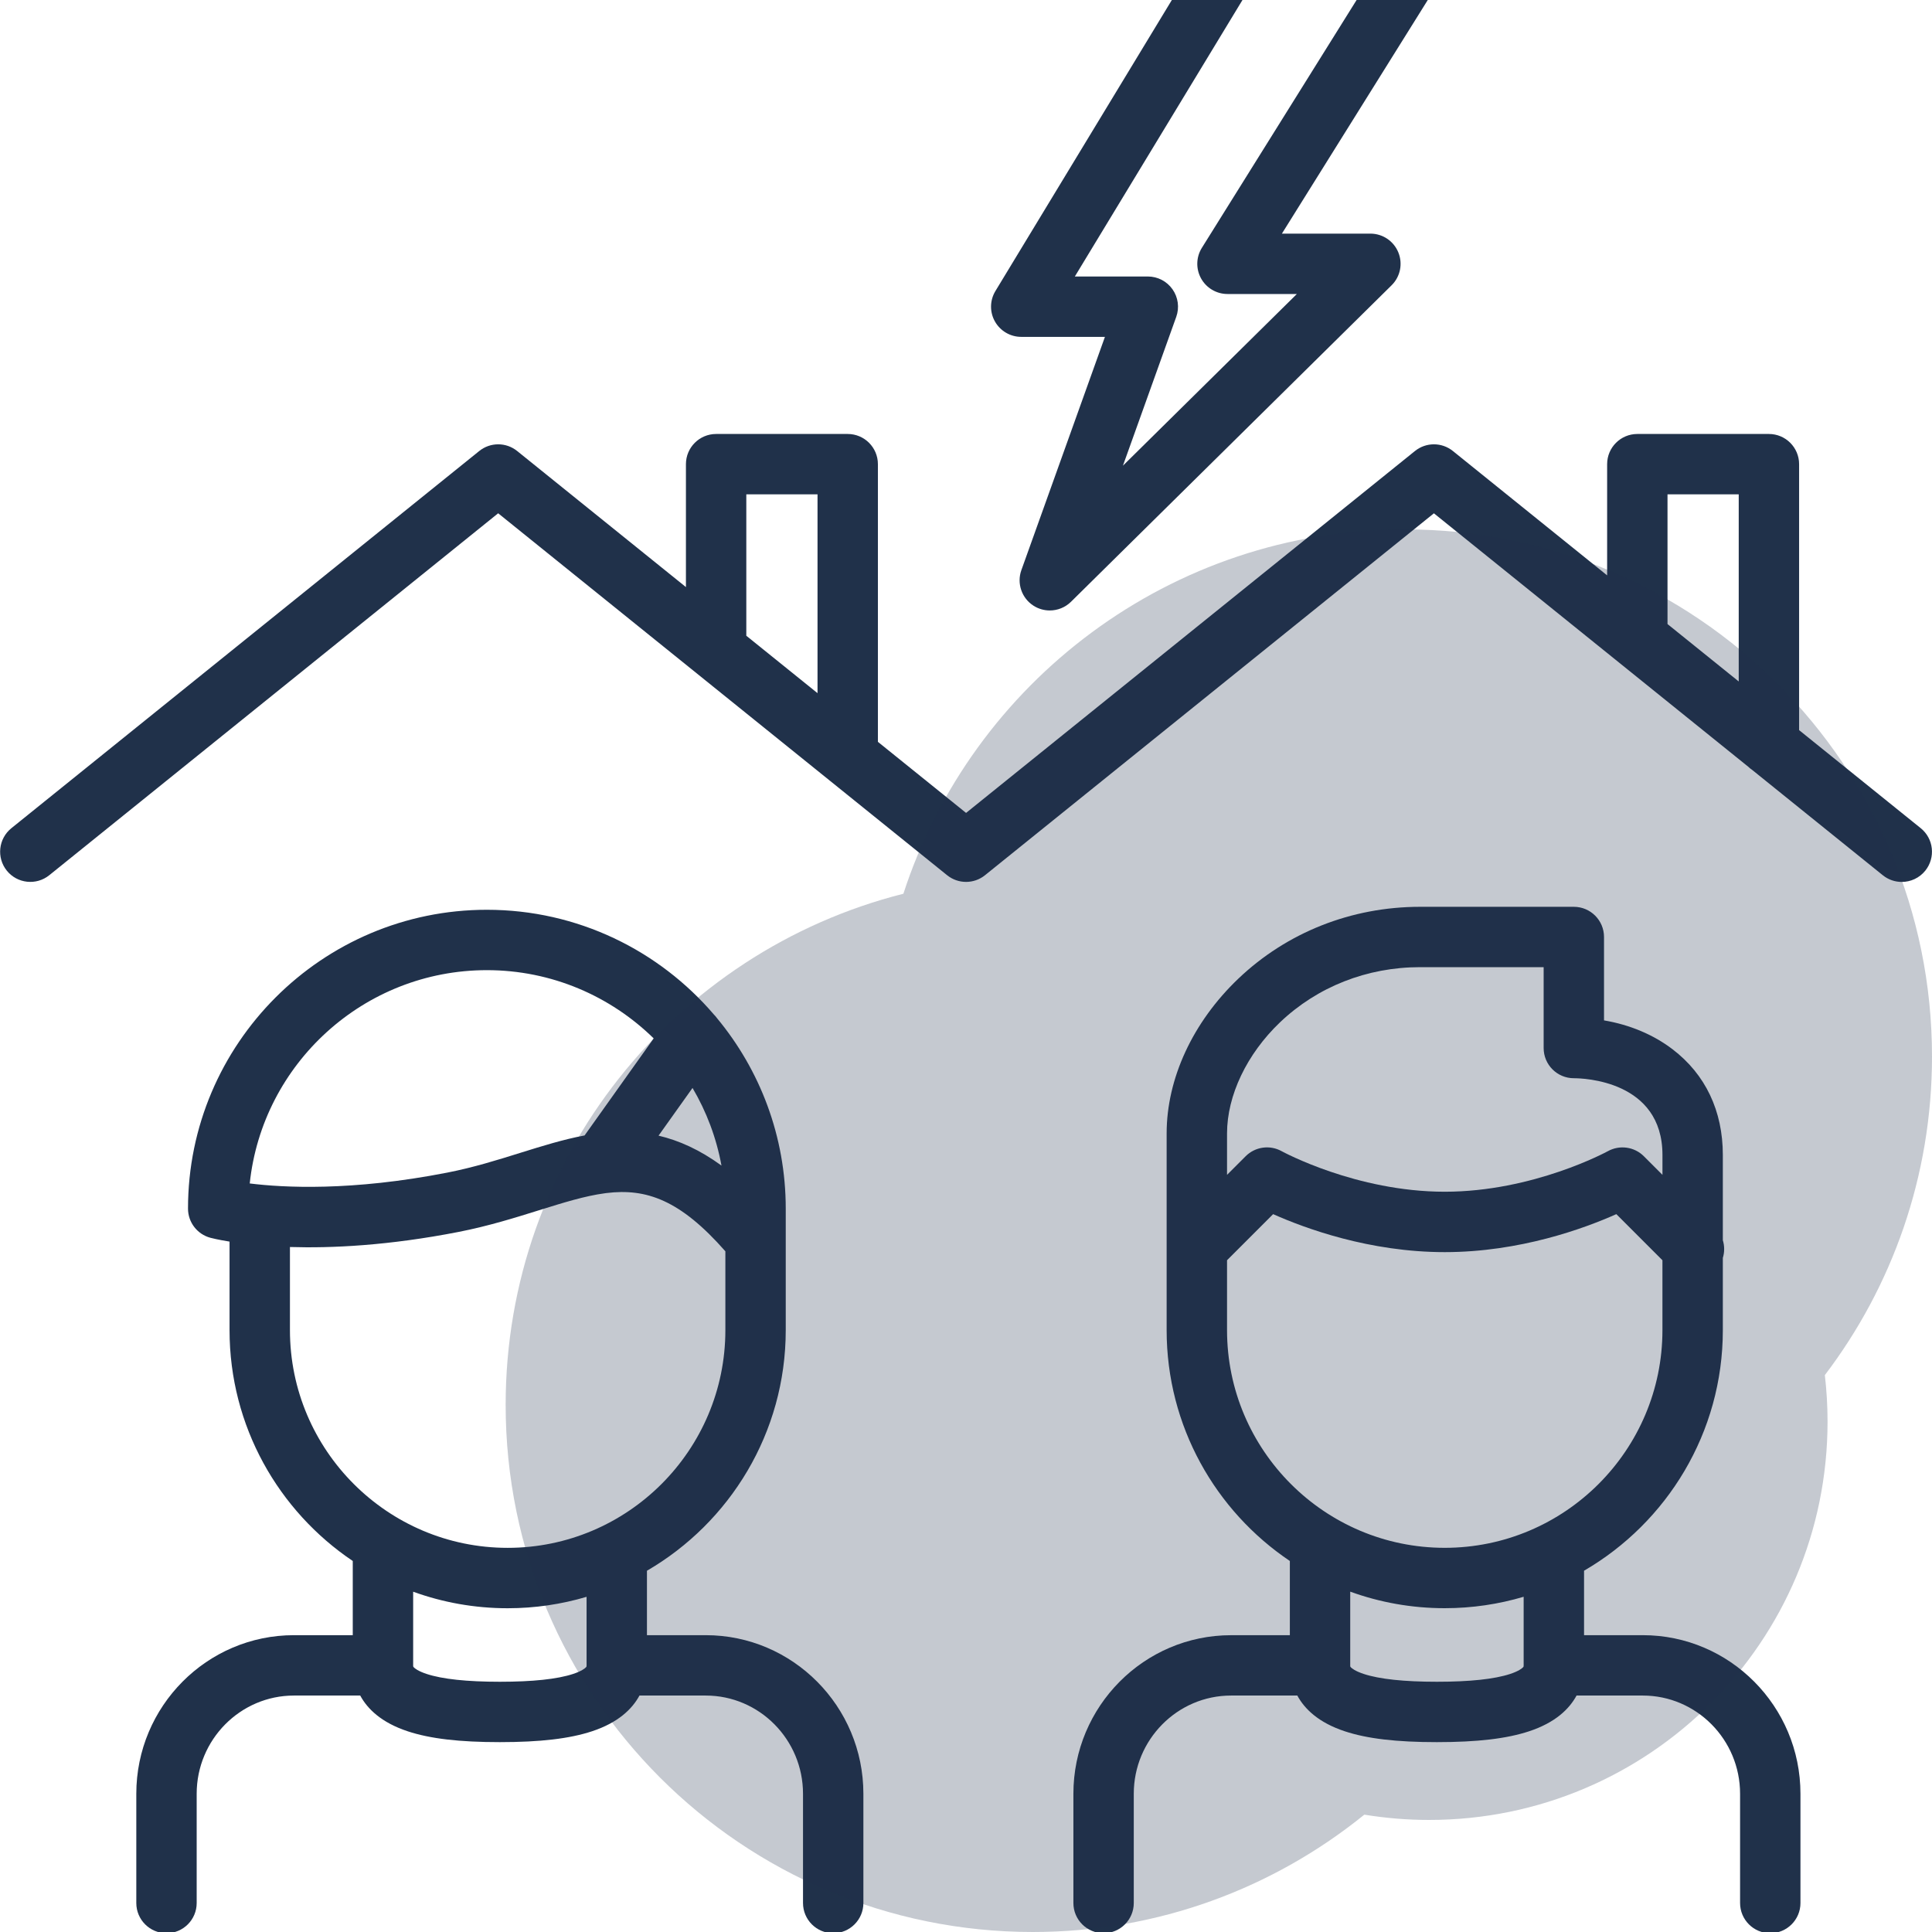
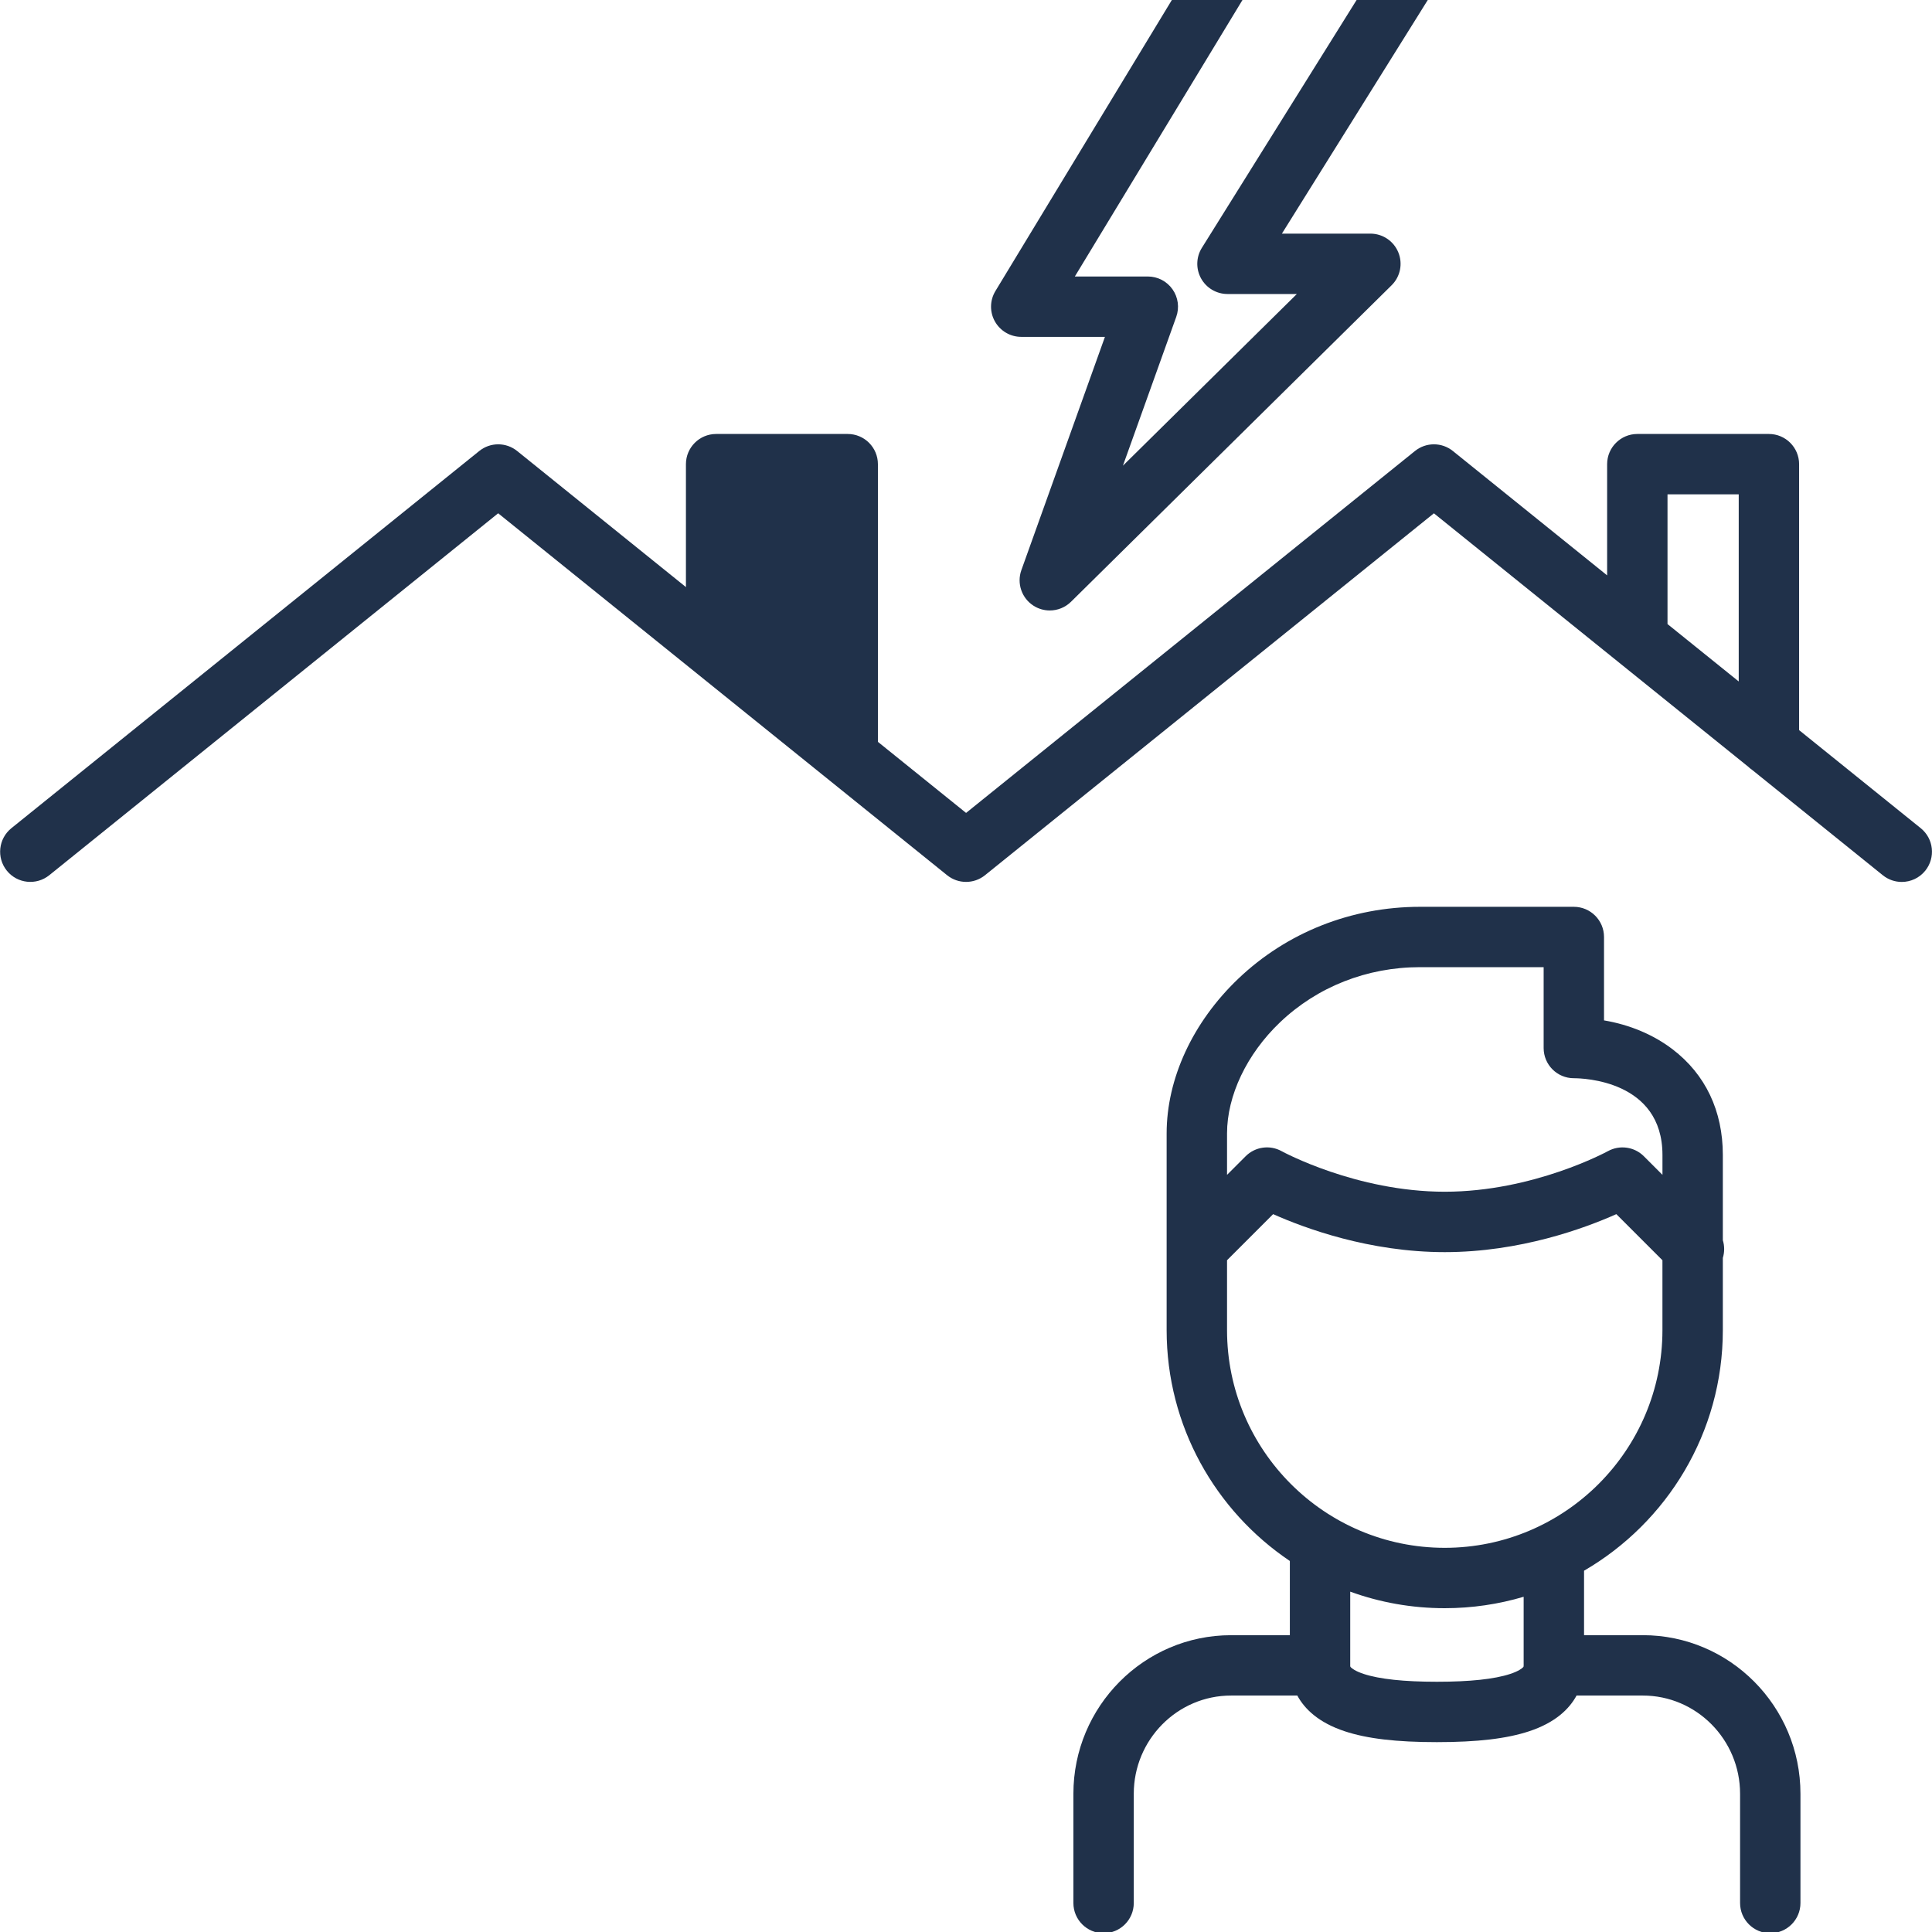
<svg xmlns="http://www.w3.org/2000/svg" version="1.1" id="Calque_1" x="0px" y="0px" viewBox="0 0 800 800" style="enable-background:new 0 0 800 800;" xml:space="preserve">
  <style type="text/css">
	.st0{fill:#20314A;}
	.st1{opacity:0.26;fill:#20314A;enable-background:new    ;}
</style>
-   <path class="st0" d="M795.34,342.94l-50.37-40.61V192.2c0-6.9-5.6-12.5-12.5-12.5h-54.49c-6.9,0-12.5,5.6-12.5,12.5v46.05  l-63.88-51.5c-4.58-3.69-11.11-3.69-15.69,0L400.03,336.61l-36.51-29.43V192.2c0-6.9-5.6-12.5-12.5-12.5h-54.49  c-6.9,0-12.5,5.6-12.5,12.5v50.9l-69.89-56.35c-4.58-3.69-11.11-3.69-15.69,0L4.71,342.94c-5.37,4.33-6.22,12.2-1.89,17.58  c4.33,5.37,12.2,6.22,17.58,1.89l185.88-149.87l185.9,149.87c4.58,3.69,11.11,3.69,15.69,0l185.88-149.86l130.1,104.89  c0.52,0.5,1.08,0.96,1.68,1.36l54.1,43.62c2.31,1.86,5.08,2.77,7.84,2.77c3.65,0,7.27-1.59,9.74-4.65  C801.55,355.14,800.71,347.27,795.34,342.94z M309.03,204.7h29.49v82.32l-29.49-23.77V204.7z M690.48,204.7h29.49v77.48  l-29.49-23.77V204.7z" />
-   <path class="st0" d="M292.23,677.09h-24.34v-26.68c34.33-19.95,57.47-57.14,57.47-99.63v-50.31c0-29.93-10.68-57.41-28.44-78.84  c-0.38-0.52-0.79-1.02-1.26-1.48c-22.71-26.56-56.45-43.43-94.06-43.43c-68.24,0-123.75,55.51-123.75,123.74  c0,5.66,3.81,10.62,9.28,12.08c0.4,0.11,3.09,0.8,7.92,1.58v36.66c0,39.77,20.27,74.9,51.02,95.59v30.72h-24.35  c-36,0-65.28,29.46-65.28,65.68V788c0,6.9,5.6,12.5,12.5,12.5c6.9,0,12.5-5.6,12.5-12.5v-45.23c0-22.43,18.07-40.68,40.28-40.68  h27.44c3.02,5.58,8.81,11.21,19.66,14.8c9.28,3.07,21.4,4.49,38.15,4.49s28.88-1.43,38.16-4.49c10.85-3.58,16.64-9.22,19.66-14.8  h27.44c22.21,0,40.28,18.25,40.28,40.68V788c0,6.9,5.6,12.5,12.5,12.5c6.9,0,12.5-5.6,12.5-12.5v-45.23  C357.51,706.55,328.23,677.09,292.23,677.09z M286.76,450.5c5.76,9.77,9.88,20.61,11.99,32.14c-9.01-6.56-17.65-10.42-26.06-12.39  L286.76,450.5z M201.61,401.72c26.86,0,51.25,10.8,69.07,28.26l-28.61,40.18c-8.84,1.66-17.62,4.4-26.53,7.18  c-9.58,3-19.48,6.09-30.38,8.22c-39.55,7.74-67.82,6.22-81.75,4.48C108.63,440.48,150.68,401.72,201.61,401.72z M120.06,550.78  v-34.42c17.22,0.53,40.82-0.57,69.9-6.26c12.24-2.4,23.29-5.85,33.04-8.9c10.34-3.23,19.19-5.99,27.44-7.09  c0.22-0.02,0.44-0.06,0.65-0.09c16.46-2.03,30.54,2.78,49.27,24.12v32.64c0,49.71-40.44,90.15-90.15,90.15  S120.06,600.49,120.06,550.78z M242.6,690.42c-0.42,0.43-1.77,1.56-5.31,2.73c-6.49,2.14-16.69,3.23-30.31,3.23  s-23.82-1.09-30.31-3.23c-3.54-1.17-4.9-2.3-5.31-2.73c-0.18-0.19-0.25-0.27-0.28-0.52v-30.81c12.22,4.43,25.4,6.85,39.13,6.85  c11.35,0,22.32-1.66,32.68-4.73v27.95c0,0.07,0.01,0.15,0.01,0.22c0,0.07-0.01,0.15-0.01,0.22  C242.89,690.12,242.85,690.17,242.6,690.42z" />
+   <path class="st0" d="M795.34,342.94l-50.37-40.61V192.2c0-6.9-5.6-12.5-12.5-12.5h-54.49c-6.9,0-12.5,5.6-12.5,12.5v46.05  l-63.88-51.5c-4.58-3.69-11.11-3.69-15.69,0L400.03,336.61l-36.51-29.43V192.2c0-6.9-5.6-12.5-12.5-12.5h-54.49  c-6.9,0-12.5,5.6-12.5,12.5v50.9l-69.89-56.35c-4.58-3.69-11.11-3.69-15.69,0L4.71,342.94c-5.37,4.33-6.22,12.2-1.89,17.58  c4.33,5.37,12.2,6.22,17.58,1.89l185.88-149.87l185.9,149.87c4.58,3.69,11.11,3.69,15.69,0l185.88-149.86l130.1,104.89  c0.52,0.5,1.08,0.96,1.68,1.36l54.1,43.62c2.31,1.86,5.08,2.77,7.84,2.77c3.65,0,7.27-1.59,9.74-4.65  C801.55,355.14,800.71,347.27,795.34,342.94z M309.03,204.7h29.49l-29.49-23.77V204.7z M690.48,204.7h29.49v77.48  l-29.49-23.77V204.7z" />
  <path class="st0" d="M680.26,677.09h-24.34V650.4c34.33-19.95,57.47-57.14,57.47-99.63v-29.9c0.73-2.38,0.73-4.94,0-7.32v-35.28  c0-18.26-7.2-33.4-20.82-43.79c-7.95-6.07-17.75-10.16-28.38-11.96v-34.53c0-6.9-5.6-12.5-12.5-12.5h-63.71  c-28.4,0.01-55.12,10.59-75.24,29.78c-18.85,17.98-29.66,41.34-29.66,64.08v81.43c0,39.77,20.27,74.9,51.02,95.59v30.73h-24.35  c-36,0-65.28,29.46-65.28,65.68V788c0,6.9,5.6,12.5,12.5,12.5s12.5-5.6,12.5-12.5v-45.23c0-22.43,18.07-40.68,40.28-40.68h27.44  c3.02,5.58,8.81,11.21,19.66,14.8c9.28,3.07,21.4,4.49,38.15,4.49c16.75,0,28.88-1.43,38.16-4.49c10.85-3.58,16.64-9.22,19.66-14.8  h27.43c22.21,0,40.28,18.25,40.28,40.68V788c0,6.9,5.6,12.5,12.5,12.5s12.5-5.6,12.5-12.5v-45.23  C745.54,706.55,716.26,677.09,680.26,677.09z M530.01,423.34c15.45-14.74,36.04-22.86,57.98-22.86h51.2v33.49  c0,6.9,5.6,12.5,12.5,12.5c3.76,0,36.7,0.89,36.7,31.8v8.21l-7.71-7.71c-3.94-3.94-10.03-4.78-14.9-2.09  c-0.3,0.17-30.84,16.79-67.54,16.79c-36.7,0-67.23-16.62-67.52-16.78c-4.88-2.72-10.97-1.87-14.92,2.08l-7.71,7.71v-17.14  C508.09,453.63,516.28,436.44,530.01,423.34z M508.09,550.77v-28.93l19.09-19.09c13.14,5.86,39.89,15.73,71.06,15.73  c31.17,0,57.91-9.87,71.05-15.73l19.09,19.09v28.93c0,49.71-40.44,90.15-90.15,90.15S508.09,600.48,508.09,550.77z M630.63,690.42  c-0.42,0.43-1.77,1.56-5.31,2.73c-6.49,2.14-16.69,3.23-30.31,3.23c-13.62,0-23.82-1.09-30.31-3.23c-3.54-1.17-4.9-2.3-5.32-2.73  c-0.18-0.19-0.25-0.26-0.28-0.51v-30.84c12.22,4.43,25.4,6.85,39.13,6.85c11.35,0,22.32-1.66,32.68-4.73v27.96  c0,0.07,0.01,0.15,0.01,0.22c0,0.07-0.01,0.15-0.01,0.22C630.92,690.12,630.88,690.17,630.63,690.42z" />
-   <path class="st1" d="M800,437.49c0-120.55-97.73-218.28-218.28-218.28c-97.02,0-179.25,63.31-207.65,150.87  c-94.64,23.89-164.69,109.58-164.69,211.64C209.38,702.27,307.1,800,427.65,800c52.02,0,99.78-18.21,137.29-48.59  c8.74,1.43,17.7,2.19,26.84,2.19c91.11,0,164.97-73.86,164.97-164.97c0-6.5-0.39-12.92-1.12-19.23  C783.47,532.76,800,487.06,800,437.49z" />
  <path class="st0" d="M567.45,96.74h-36.64L591.21,0h-29.47l-64.07,102.62c-2.41,3.85-2.53,8.71-0.33,12.68  c2.2,3.97,6.39,6.44,10.93,6.44H537l-72.02,71.09l22.08-61.63c1.37-3.83,0.79-8.09-1.55-11.41c-2.34-3.33-6.15-5.3-10.22-5.3h-30.22  L514.48,0h-29.24l-73.06,120.51c-2.34,3.86-2.42,8.68-0.2,12.61s6.38,6.37,10.89,6.37h34.66l-34.6,96.58  c-1.97,5.49,0.13,11.62,5.04,14.75c2.07,1.32,4.4,1.96,6.72,1.96c3.2,0,6.38-1.23,8.79-3.6l132.75-131.05  c3.61-3.56,4.71-8.95,2.78-13.64C577.09,99.8,572.52,96.74,567.45,96.74z" />
</svg>